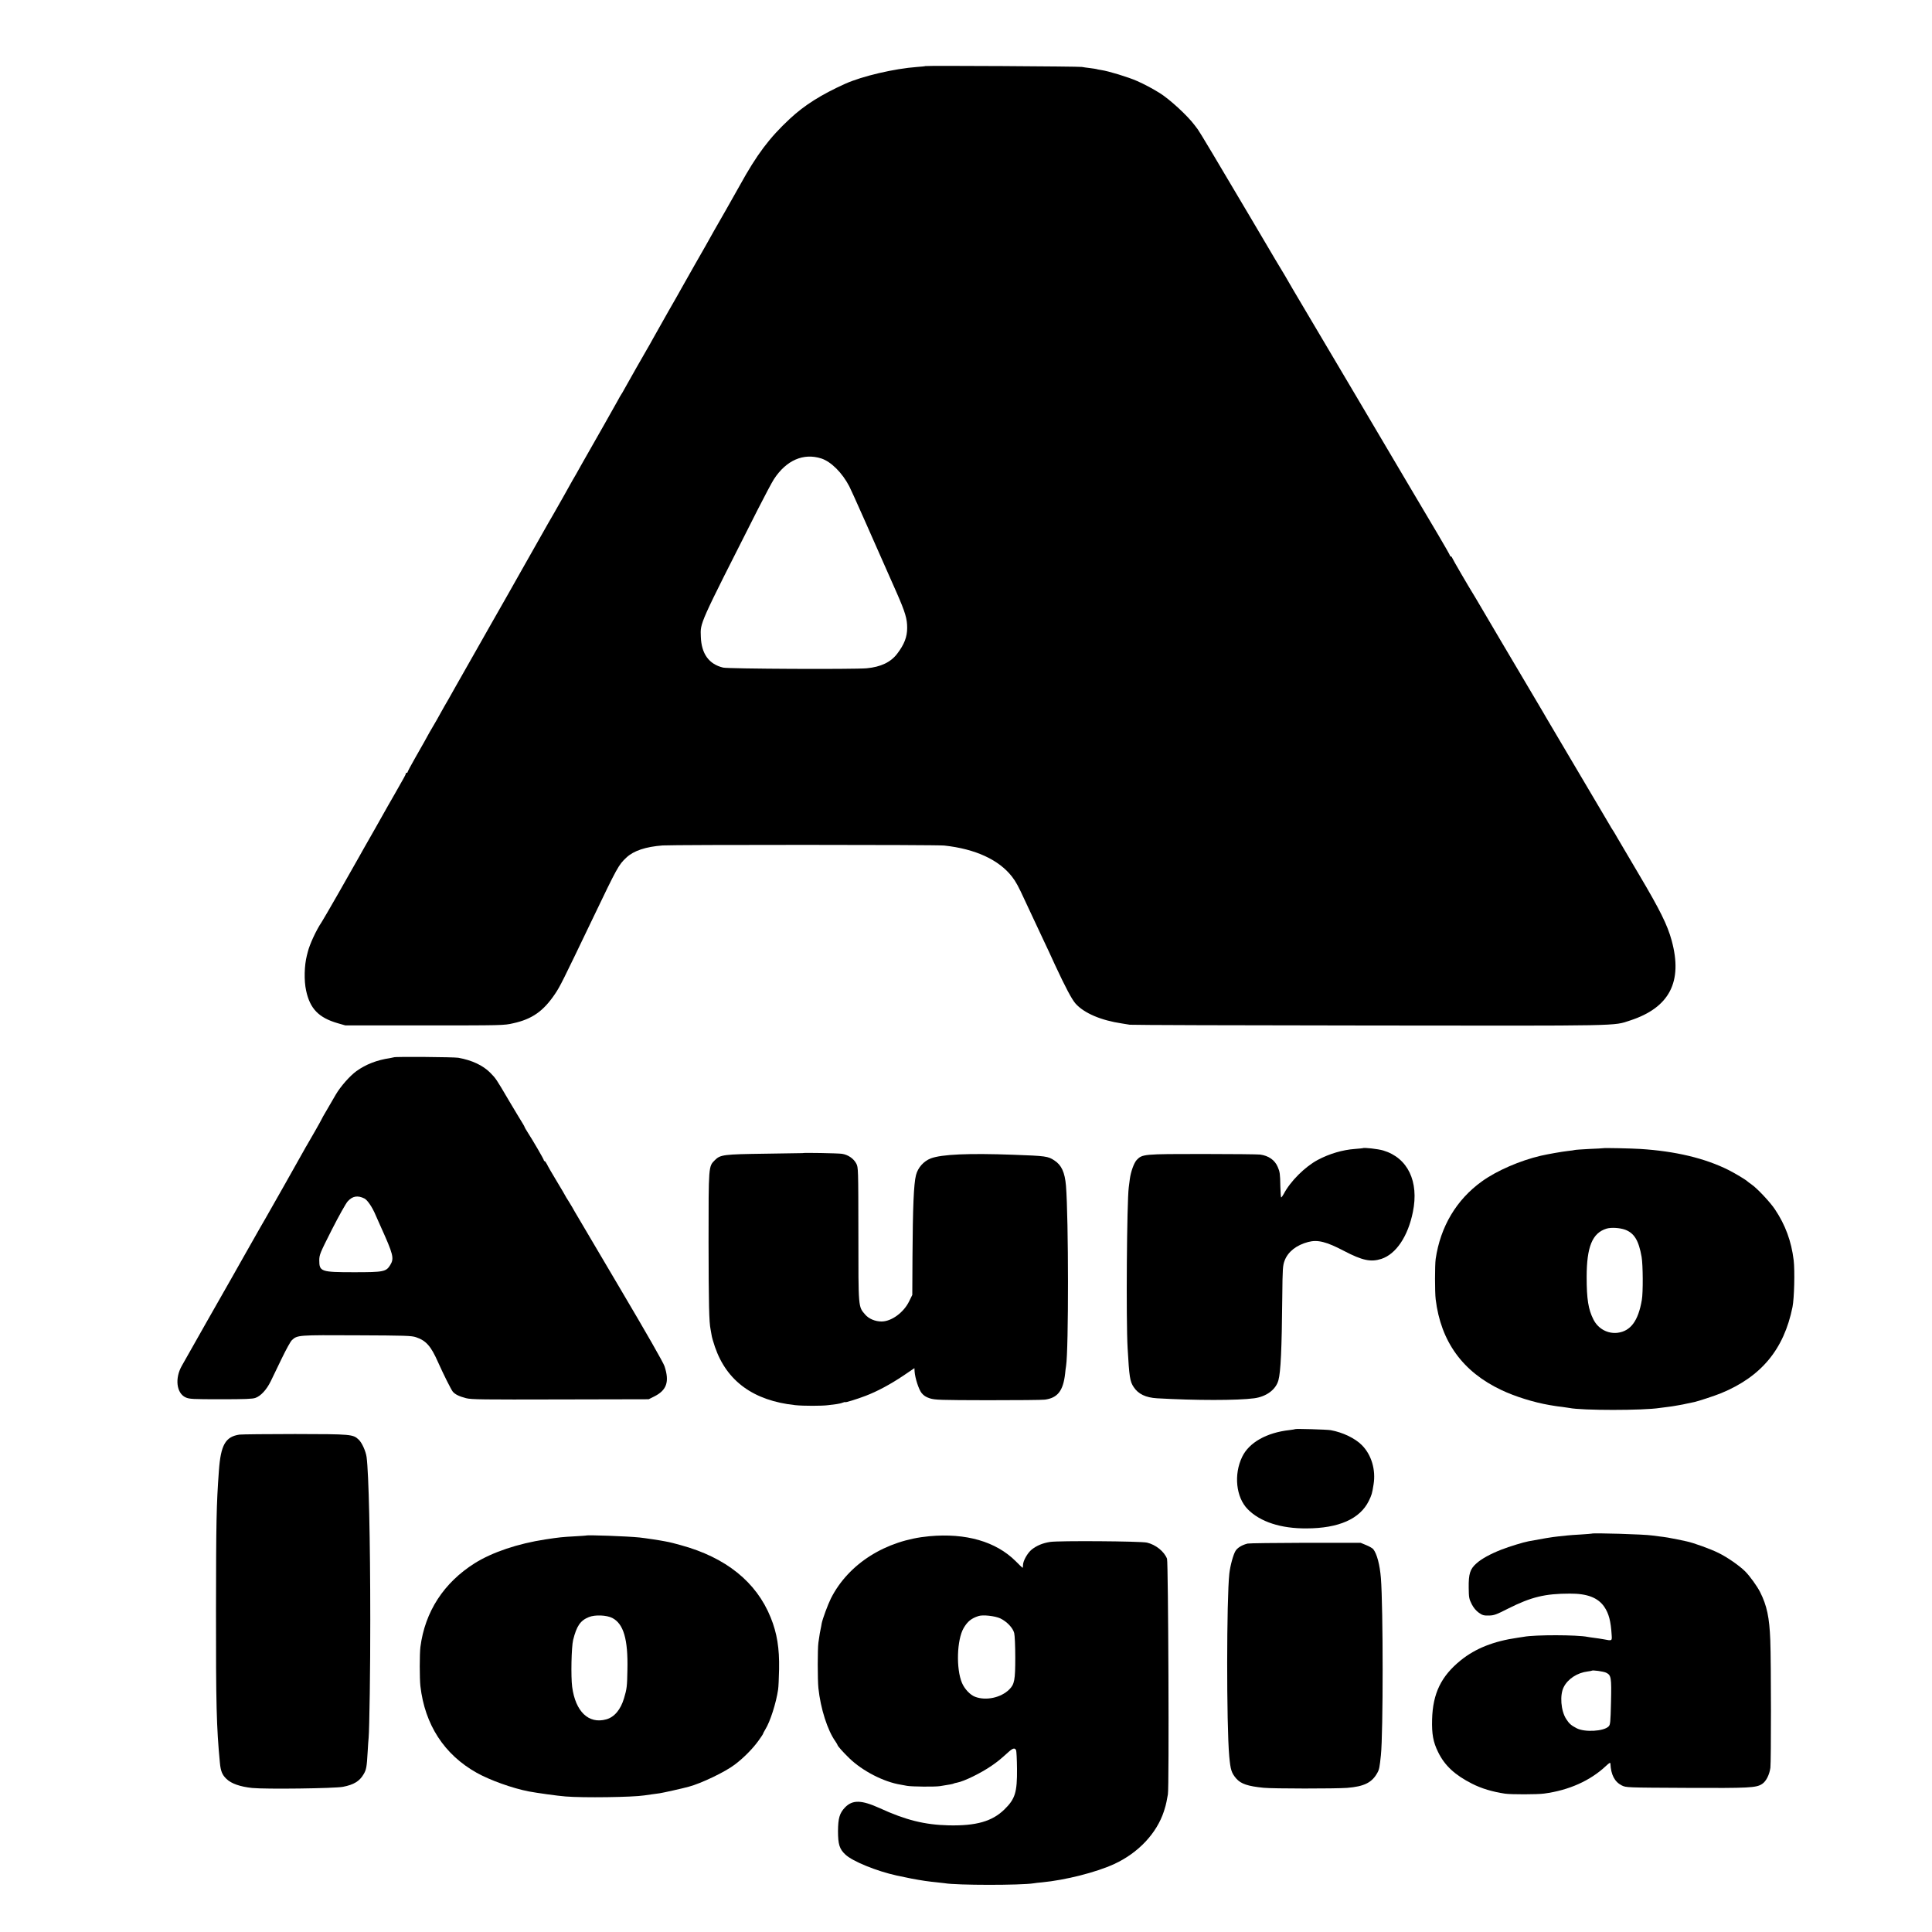
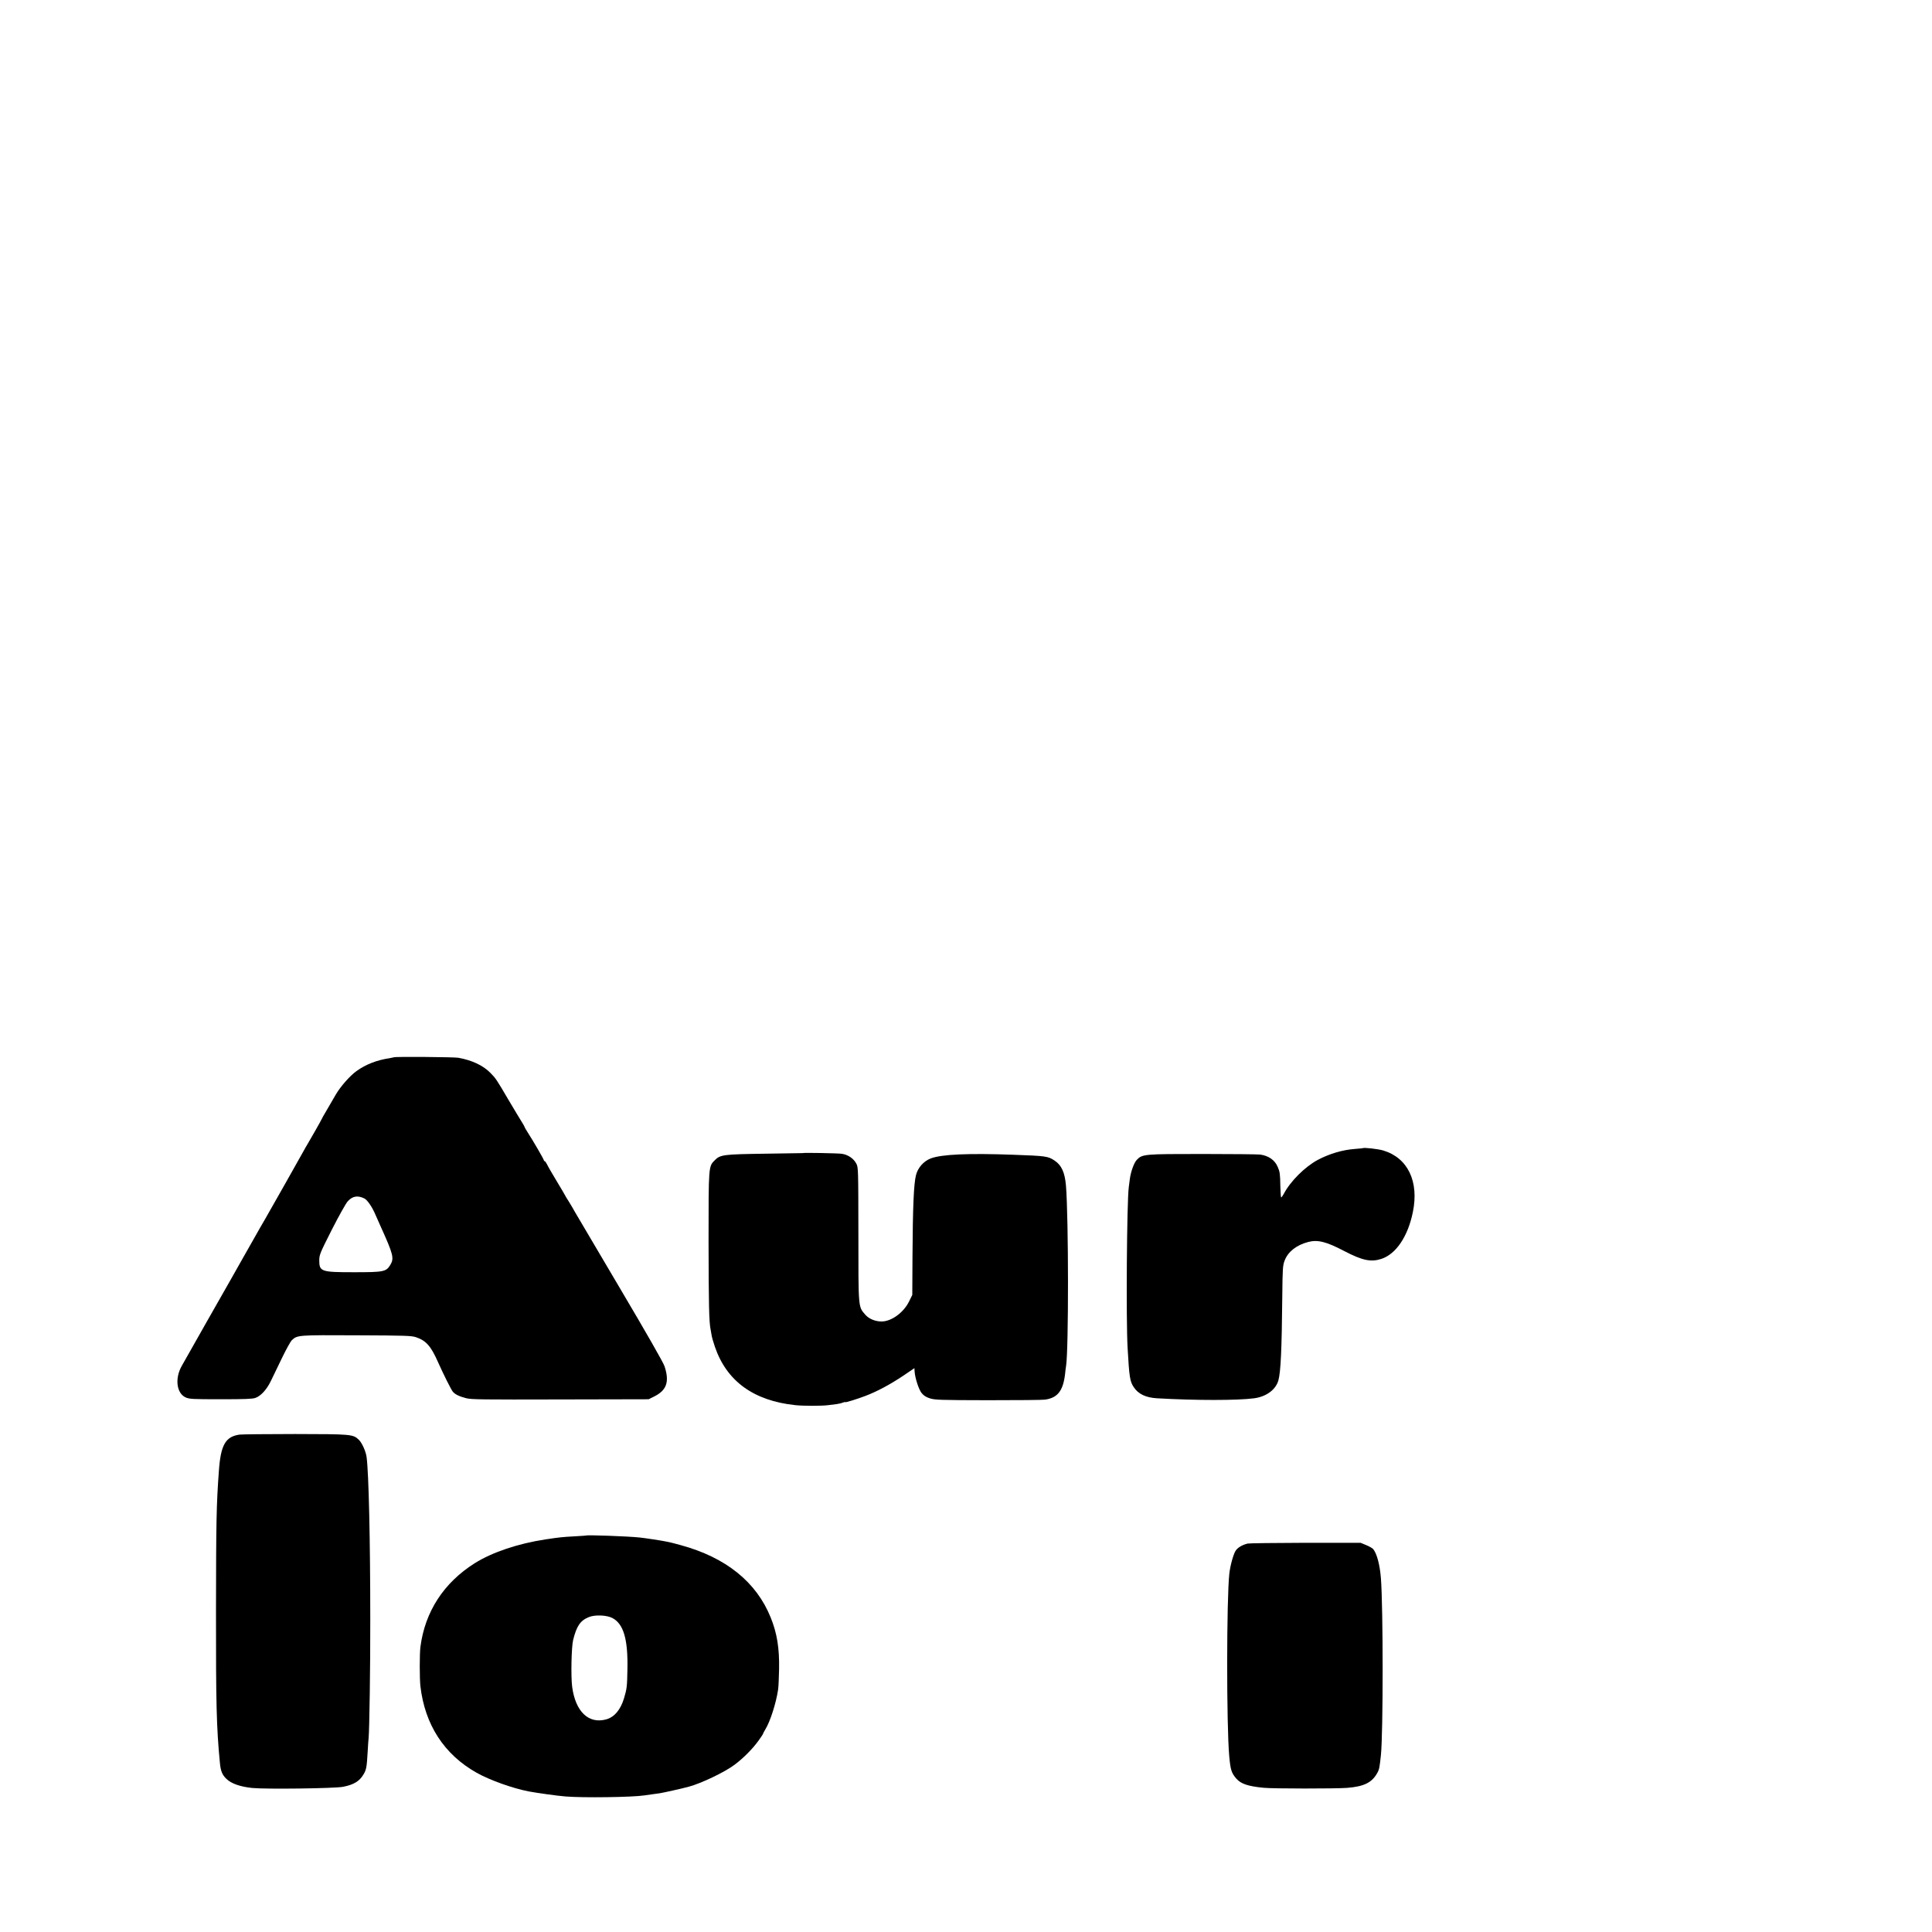
<svg xmlns="http://www.w3.org/2000/svg" version="1.0" width="2000pt" height="2000pt" viewBox="0 0 2000 2000" preserveAspectRatio="xMidYMid meet">
  <g transform="translate(0,2000) scale(0.1,-0.1)" fill="#000000" stroke="none">
-     <path d="M9579 19316 c-2 -2 -40 -6 -84 -9 -236 -17 -569 -95 -745 -174 -248 -112 -422 -221 -574 -363 -210 -195 -342 -370 -518 -690 -41 -74 -244 -432 -267 -470 -11 -19 -24 -42 -28 -50 -4 -8 -29 -53 -56 -100 -42 -72 -183 -321 -250 -440 -10 -19 -74 -132 -142 -250 -67 -118 -137 -242 -155 -275 -18 -33 -47 -85 -65 -115 -34 -57 -181 -317 -230 -405 -15 -27 -30 -54 -35 -60 -4 -5 -21 -35 -37 -65 -16 -30 -79 -140 -138 -245 -159 -280 -159 -280 -236 -415 -38 -69 -79 -141 -91 -160 -11 -19 -54 -96 -95 -170 -42 -74 -91 -160 -108 -190 -18 -30 -80 -138 -137 -240 -58 -102 -118 -207 -133 -235 -16 -27 -38 -68 -51 -90 -12 -22 -77 -137 -144 -255 -67 -118 -150 -264 -185 -325 -34 -60 -72 -128 -85 -150 -56 -98 -153 -270 -278 -490 -49 -88 -99 -176 -111 -195 -11 -19 -24 -42 -28 -50 -4 -8 -28 -51 -53 -95 -26 -44 -59 -101 -74 -127 -36 -66 -62 -113 -150 -267 -42 -73 -76 -138 -76 -142 0 -5 -4 -9 -10 -9 -5 0 -10 -5 -10 -10 0 -10 -15 -36 -117 -215 -19 -33 -49 -85 -66 -115 -37 -67 -227 -402 -255 -450 -11 -19 -30 -53 -42 -75 -68 -123 -367 -646 -390 -680 -56 -82 -126 -234 -144 -310 -2 -5 -6 -21 -9 -35 -27 -104 -31 -261 -8 -365 40 -187 130 -280 326 -337 l80 -23 820 0 c804 0 822 0 917 22 197 43 314 126 435 306 53 80 72 118 393 787 251 524 264 548 345 623 74 70 200 112 375 125 113 8 2838 8 2915 -1 322 -35 565 -147 701 -322 40 -51 68 -103 133 -245 65 -140 103 -221 171 -365 29 -60 65 -137 80 -170 15 -33 43 -94 62 -135 107 -230 173 -355 212 -399 88 -99 264 -174 481 -206 28 -4 64 -10 80 -13 17 -3 1130 -7 2475 -8 2663 -3 2526 -6 2705 52 407 133 547 400 430 828 -44 161 -120 315 -340 686 -92 157 -190 323 -218 370 -27 47 -52 90 -57 95 -4 6 -17 26 -27 45 -18 32 -261 443 -526 890 -60 102 -117 199 -127 215 -9 17 -47 80 -82 140 -211 356 -624 1054 -635 1075 -8 14 -22 37 -31 52 -54 86 -228 385 -230 395 -2 7 -8 13 -13 13 -5 0 -9 4 -9 9 0 5 -56 103 -124 218 -107 180 -421 710 -824 1393 -184 312 -389 658 -533 900 -74 124 -139 234 -145 245 -13 24 -70 121 -87 150 -32 51 -105 174 -347 585 -338 572 -540 910 -550 920 -3 3 -18 23 -34 45 -72 97 -259 269 -361 332 -77 48 -159 91 -233 124 -90 40 -296 103 -372 114 -25 4 -47 8 -50 10 -3 1 -32 6 -65 10 -33 4 -71 9 -85 12 -28 6 -1614 15 -1621 9z m-1077 -4062 c101 -33 216 -147 290 -289 23 -43 220 -488 490 -1100 90 -205 109 -271 109 -364 0 -95 -30 -172 -103 -268 -67 -88 -169 -137 -316 -151 -132 -12 -1430 -6 -1486 7 -147 35 -225 143 -231 319 -5 150 -26 103 589 1317 73 143 148 285 168 315 128 196 305 273 490 214z" />
    <path d="M4078 9055 c-1 -1 -21 -5 -43 -9 -131 -19 -248 -64 -345 -134 -67 -48 -165 -159 -214 -243 -27 -46 -71 -121 -97 -167 -27 -45 -49 -84 -49 -87 0 -4 -129 -231 -150 -265 -6 -8 -19 -33 -31 -54 -26 -48 -386 -685 -399 -706 -15 -24 -59 -102 -228 -400 -57 -102 -112 -199 -122 -216 -10 -17 -125 -220 -256 -450 -130 -230 -249 -439 -262 -463 -74 -130 -55 -284 40 -327 39 -17 70 -19 363 -19 248 0 329 3 359 14 56 20 115 84 158 171 20 41 72 149 116 240 44 91 90 175 104 187 56 53 66 53 672 50 505 -2 566 -4 613 -20 104 -35 154 -92 227 -257 57 -128 136 -285 153 -306 23 -28 65 -49 138 -68 53 -14 170 -15 975 -13 l915 2 56 28 c131 65 161 153 108 314 -13 39 -182 335 -466 815 -245 414 -454 769 -465 788 -10 19 -36 64 -58 99 -22 34 -40 64 -40 66 0 2 -39 68 -86 146 -48 79 -94 159 -102 177 -9 17 -19 32 -24 32 -4 0 -8 4 -8 9 0 10 -109 198 -167 288 -18 28 -33 54 -33 57 0 4 -11 23 -24 44 -13 20 -77 127 -142 236 -129 220 -131 222 -190 282 -75 75 -186 128 -329 154 -45 8 -658 13 -667 5z m-305 -1462 c31 -16 82 -91 116 -173 13 -30 36 -82 51 -115 132 -292 142 -331 100 -400 -43 -70 -68 -75 -373 -75 -344 0 -362 6 -362 124 1 58 7 73 130 316 71 140 145 272 164 293 50 56 104 65 174 30z" />
    <path d="M14107 8114 c-1 -1 -38 -4 -82 -8 -126 -9 -262 -49 -383 -113 -133 -71 -285 -222 -353 -353 -12 -22 -24 -38 -27 -35 -3 3 -6 56 -8 117 -2 126 -5 148 -27 198 -30 71 -94 116 -182 128 -22 3 -290 6 -595 6 -611 0 -625 -1 -683 -62 -28 -30 -61 -121 -71 -197 -4 -28 -9 -66 -11 -85 -20 -149 -29 -1380 -12 -1665 17 -301 24 -346 63 -404 47 -72 125 -109 241 -116 397 -23 835 -23 1006 0 126 17 224 89 251 186 24 86 35 324 40 859 3 304 5 329 25 382 35 91 122 159 243 191 99 26 189 3 372 -93 190 -99 277 -117 386 -82 152 50 275 233 326 485 65 317 -53 561 -306 637 -52 16 -202 33 -213 24z" />
-     <path d="M16597 8114 c-1 -1 -67 -5 -147 -8 -79 -4 -147 -9 -150 -11 -3 -2 -34 -6 -70 -10 -57 -6 -210 -33 -279 -49 -215 -50 -458 -155 -611 -266 -263 -189 -429 -468 -478 -803 -9 -64 -9 -342 0 -417 53 -437 279 -750 679 -939 143 -68 336 -128 499 -156 19 -3 44 -7 55 -9 11 -2 45 -7 75 -10 30 -4 64 -9 75 -11 130 -27 766 -27 937 0 13 2 48 6 78 10 30 4 62 8 70 10 8 1 32 5 52 9 21 3 59 11 85 17 27 6 59 13 72 15 39 8 212 65 276 91 418 172 652 454 741 893 18 92 25 374 12 485 -24 196 -86 365 -194 526 -49 74 -186 220 -244 259 -19 13 -37 27 -40 30 -14 15 -127 83 -196 118 -244 122 -549 195 -912 218 -88 6 -380 12 -385 8z m227 -844 c94 -36 140 -111 170 -282 14 -82 16 -369 2 -446 -37 -216 -116 -322 -251 -339 -103 -12 -202 42 -250 138 -53 104 -70 211 -70 439 0 314 59 456 205 501 49 15 138 9 194 -11z" />
    <path d="M8307 8063 c-1 0 -173 -3 -382 -6 -433 -6 -468 -10 -524 -66 -67 -67 -66 -53 -66 -851 1 -639 5 -827 21 -902 3 -13 7 -38 10 -57 2 -19 18 -75 35 -124 122 -355 400 -557 831 -603 82 -9 279 -9 343 0 28 3 67 8 87 11 20 3 48 9 62 15 14 5 26 8 26 5 0 -6 121 31 210 65 123 47 258 120 391 209 l115 78 2 -36 c5 -67 42 -183 72 -221 22 -27 44 -42 87 -56 53 -16 102 -18 598 -19 297 0 564 2 592 6 132 18 189 92 209 269 3 30 7 66 10 80 27 172 26 1526 -1 1865 -12 139 -46 214 -120 262 -66 44 -89 47 -425 59 -461 17 -743 5 -855 -38 -73 -28 -134 -96 -153 -174 -23 -91 -33 -331 -36 -844 l-2 -395 -33 -67 c-56 -115 -183 -208 -285 -208 -66 0 -133 28 -170 72 -72 83 -70 63 -70 833 -1 680 -1 691 -22 730 -27 52 -86 92 -149 101 -41 6 -403 13 -408 7z" />
-     <path d="M13409 5206 c-2 -2 -29 -6 -59 -10 -238 -26 -420 -129 -491 -277 -89 -183 -64 -420 58 -543 128 -130 343 -200 608 -198 334 1 553 98 645 285 30 62 34 75 49 170 25 151 -22 308 -121 407 -70 71 -199 133 -323 155 -40 7 -360 16 -366 11z" />
    <path d="M2479 5149 c-145 -21 -194 -107 -213 -374 -26 -354 -29 -532 -30 -1450 -1 -959 5 -1206 40 -1570 8 -89 24 -128 68 -170 50 -49 143 -81 266 -94 141 -14 852 -5 941 12 112 22 171 58 213 130 28 47 33 74 42 232 3 61 8 126 10 145 8 81 18 733 17 1225 0 826 -16 1517 -38 1681 -8 60 -48 149 -81 180 -59 57 -77 58 -659 59 -291 0 -551 -3 -576 -6z" />
-     <path d="M16477 4124 c-1 -1 -51 -5 -112 -9 -60 -3 -123 -8 -140 -10 -16 -2 -59 -6 -95 -10 -55 -5 -180 -26 -305 -50 -55 -10 -201 -55 -281 -86 -113 -44 -209 -96 -262 -145 -64 -57 -80 -107 -78 -251 1 -101 4 -115 31 -169 20 -39 45 -68 74 -89 37 -26 51 -30 103 -29 55 1 76 9 202 73 237 119 380 154 637 154 180 1 291 -42 356 -136 48 -71 68 -148 77 -294 4 -60 4 -60 -82 -43 -28 5 -73 12 -99 15 -26 3 -57 8 -68 10 -107 22 -545 23 -660 1 -11 -2 -41 -6 -66 -10 -248 -36 -434 -110 -587 -233 -203 -164 -290 -343 -297 -613 -4 -150 11 -234 62 -337 68 -140 174 -238 352 -328 99 -50 209 -83 341 -103 62 -9 332 -9 405 1 256 34 477 133 640 286 35 33 45 38 46 24 5 -115 44 -189 118 -226 46 -22 46 -22 666 -25 655 -3 725 0 787 41 41 27 75 95 85 167 8 66 8 1082 -1 1321 -9 234 -35 359 -106 499 -31 61 -107 166 -154 213 -58 58 -184 146 -274 190 -81 41 -264 107 -333 121 -13 3 -55 12 -94 20 -76 16 -125 24 -195 32 -25 3 -56 7 -70 9 -75 12 -612 28 -623 19z m148 -1439 c54 -26 58 -47 52 -306 -5 -210 -7 -234 -25 -251 -50 -51 -247 -62 -330 -19 -57 29 -79 49 -109 96 -55 85 -68 249 -25 331 43 85 141 148 247 161 22 3 41 6 43 8 9 8 118 -7 147 -20z" />
    <path d="M6067 4104 c-1 -1 -54 -4 -118 -8 -129 -7 -158 -10 -303 -32 -283 -43 -549 -132 -731 -246 -321 -202 -516 -502 -563 -868 -9 -70 -9 -327 0 -405 46 -399 246 -708 583 -897 136 -76 369 -160 540 -193 79 -15 299 -46 380 -52 181 -15 691 -8 815 11 14 2 45 7 70 10 25 3 64 9 88 12 34 5 233 49 302 68 130 35 373 151 475 228 90 67 188 166 248 250 26 36 47 68 47 72 0 4 11 23 23 44 49 78 111 270 132 412 4 25 8 119 10 210 4 218 -21 373 -87 536 -148 367 -464 622 -932 749 -54 15 -108 29 -120 31 -11 2 -32 6 -46 9 -38 8 -209 34 -260 39 -125 13 -543 28 -553 20z m271 -853 c117 -60 164 -220 157 -536 -3 -174 -6 -198 -35 -295 -35 -118 -100 -196 -185 -219 -182 -50 -318 81 -352 337 -14 106 -8 411 10 485 36 145 75 202 163 237 63 26 183 21 242 -9z" />
-     <path d="M9620 4097 c-451 -41 -837 -285 -1018 -643 -32 -64 -87 -213 -96 -260 -2 -16 -7 -40 -10 -54 -6 -25 -11 -54 -24 -145 -9 -65 -9 -381 0 -470 22 -210 94 -438 177 -553 11 -17 21 -33 21 -36 0 -10 58 -75 122 -137 136 -132 357 -246 533 -274 22 -4 51 -9 65 -12 52 -9 287 -11 340 -3 102 16 135 22 143 27 4 2 19 7 34 9 74 14 246 98 358 175 66 46 85 61 178 145 43 38 62 42 75 17 5 -10 9 -97 10 -194 2 -244 -19 -311 -130 -420 -127 -124 -292 -171 -578 -165 -249 6 -445 55 -713 178 -190 86 -282 88 -360 7 -56 -59 -71 -111 -72 -244 0 -137 15 -186 76 -243 75 -71 324 -172 534 -218 124 -27 187 -39 290 -55 39 -6 95 -12 125 -15 30 -3 66 -7 80 -9 121 -22 789 -22 920 -1 14 3 53 7 87 10 241 23 562 104 748 190 249 115 439 317 514 546 12 36 24 81 27 100 3 19 10 53 14 75 14 60 4 2403 -9 2439 -29 75 -117 146 -208 167 -65 15 -915 21 -1002 7 -78 -12 -139 -38 -191 -79 -44 -36 -90 -118 -90 -161 0 -15 -2 -28 -4 -28 -2 0 -35 31 -72 69 -204 203 -515 293 -894 258z m734 -850 c69 -33 131 -98 145 -152 6 -25 11 -135 11 -253 0 -234 -8 -278 -63 -332 -86 -85 -241 -118 -353 -75 -51 19 -108 80 -135 142 -63 147 -54 449 17 570 40 68 79 100 154 124 45 15 168 1 224 -24z" />
    <path d="M12915 4021 c-57 -14 -105 -43 -125 -76 -23 -37 -55 -153 -64 -235 -29 -260 -30 -1567 -1 -1890 13 -143 23 -174 74 -233 48 -54 120 -78 281 -94 96 -10 747 -10 865 -1 178 14 260 56 315 159 18 33 22 56 35 179 24 229 24 1527 0 1834 -11 137 -41 251 -79 299 -8 10 -41 29 -73 42 l-58 24 -570 0 c-313 -1 -583 -4 -600 -8z" />
  </g>
</svg>